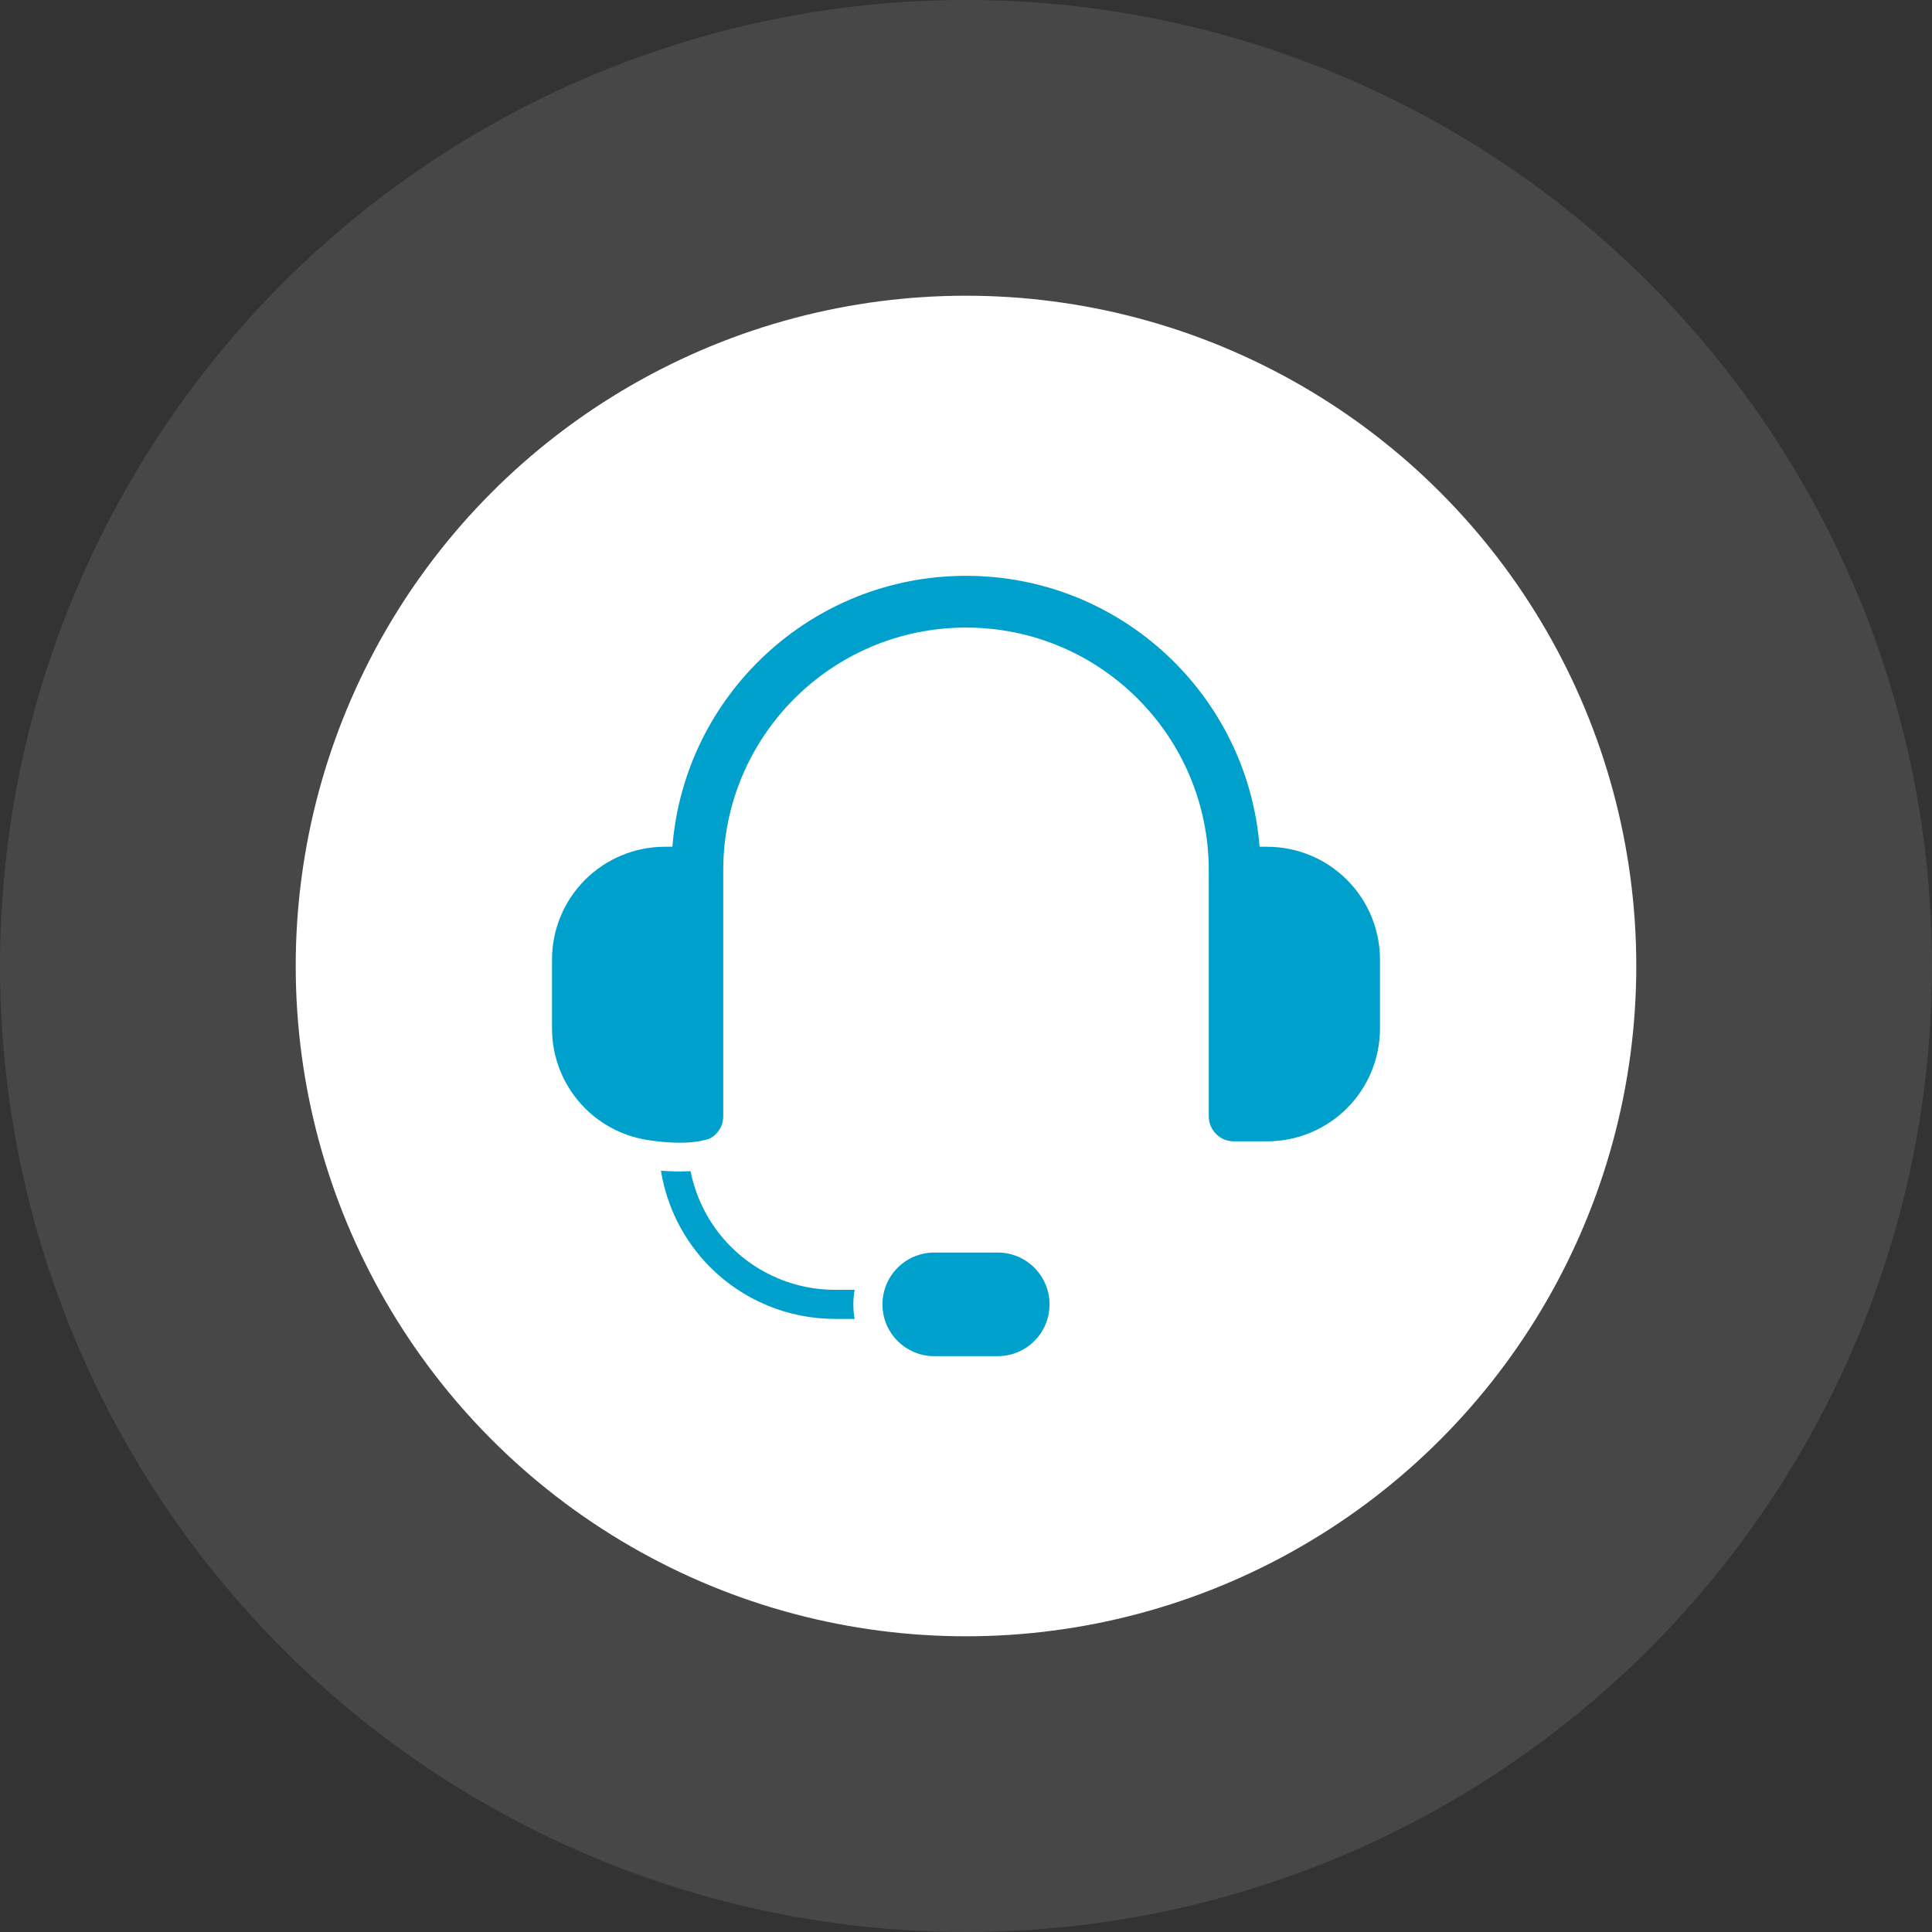
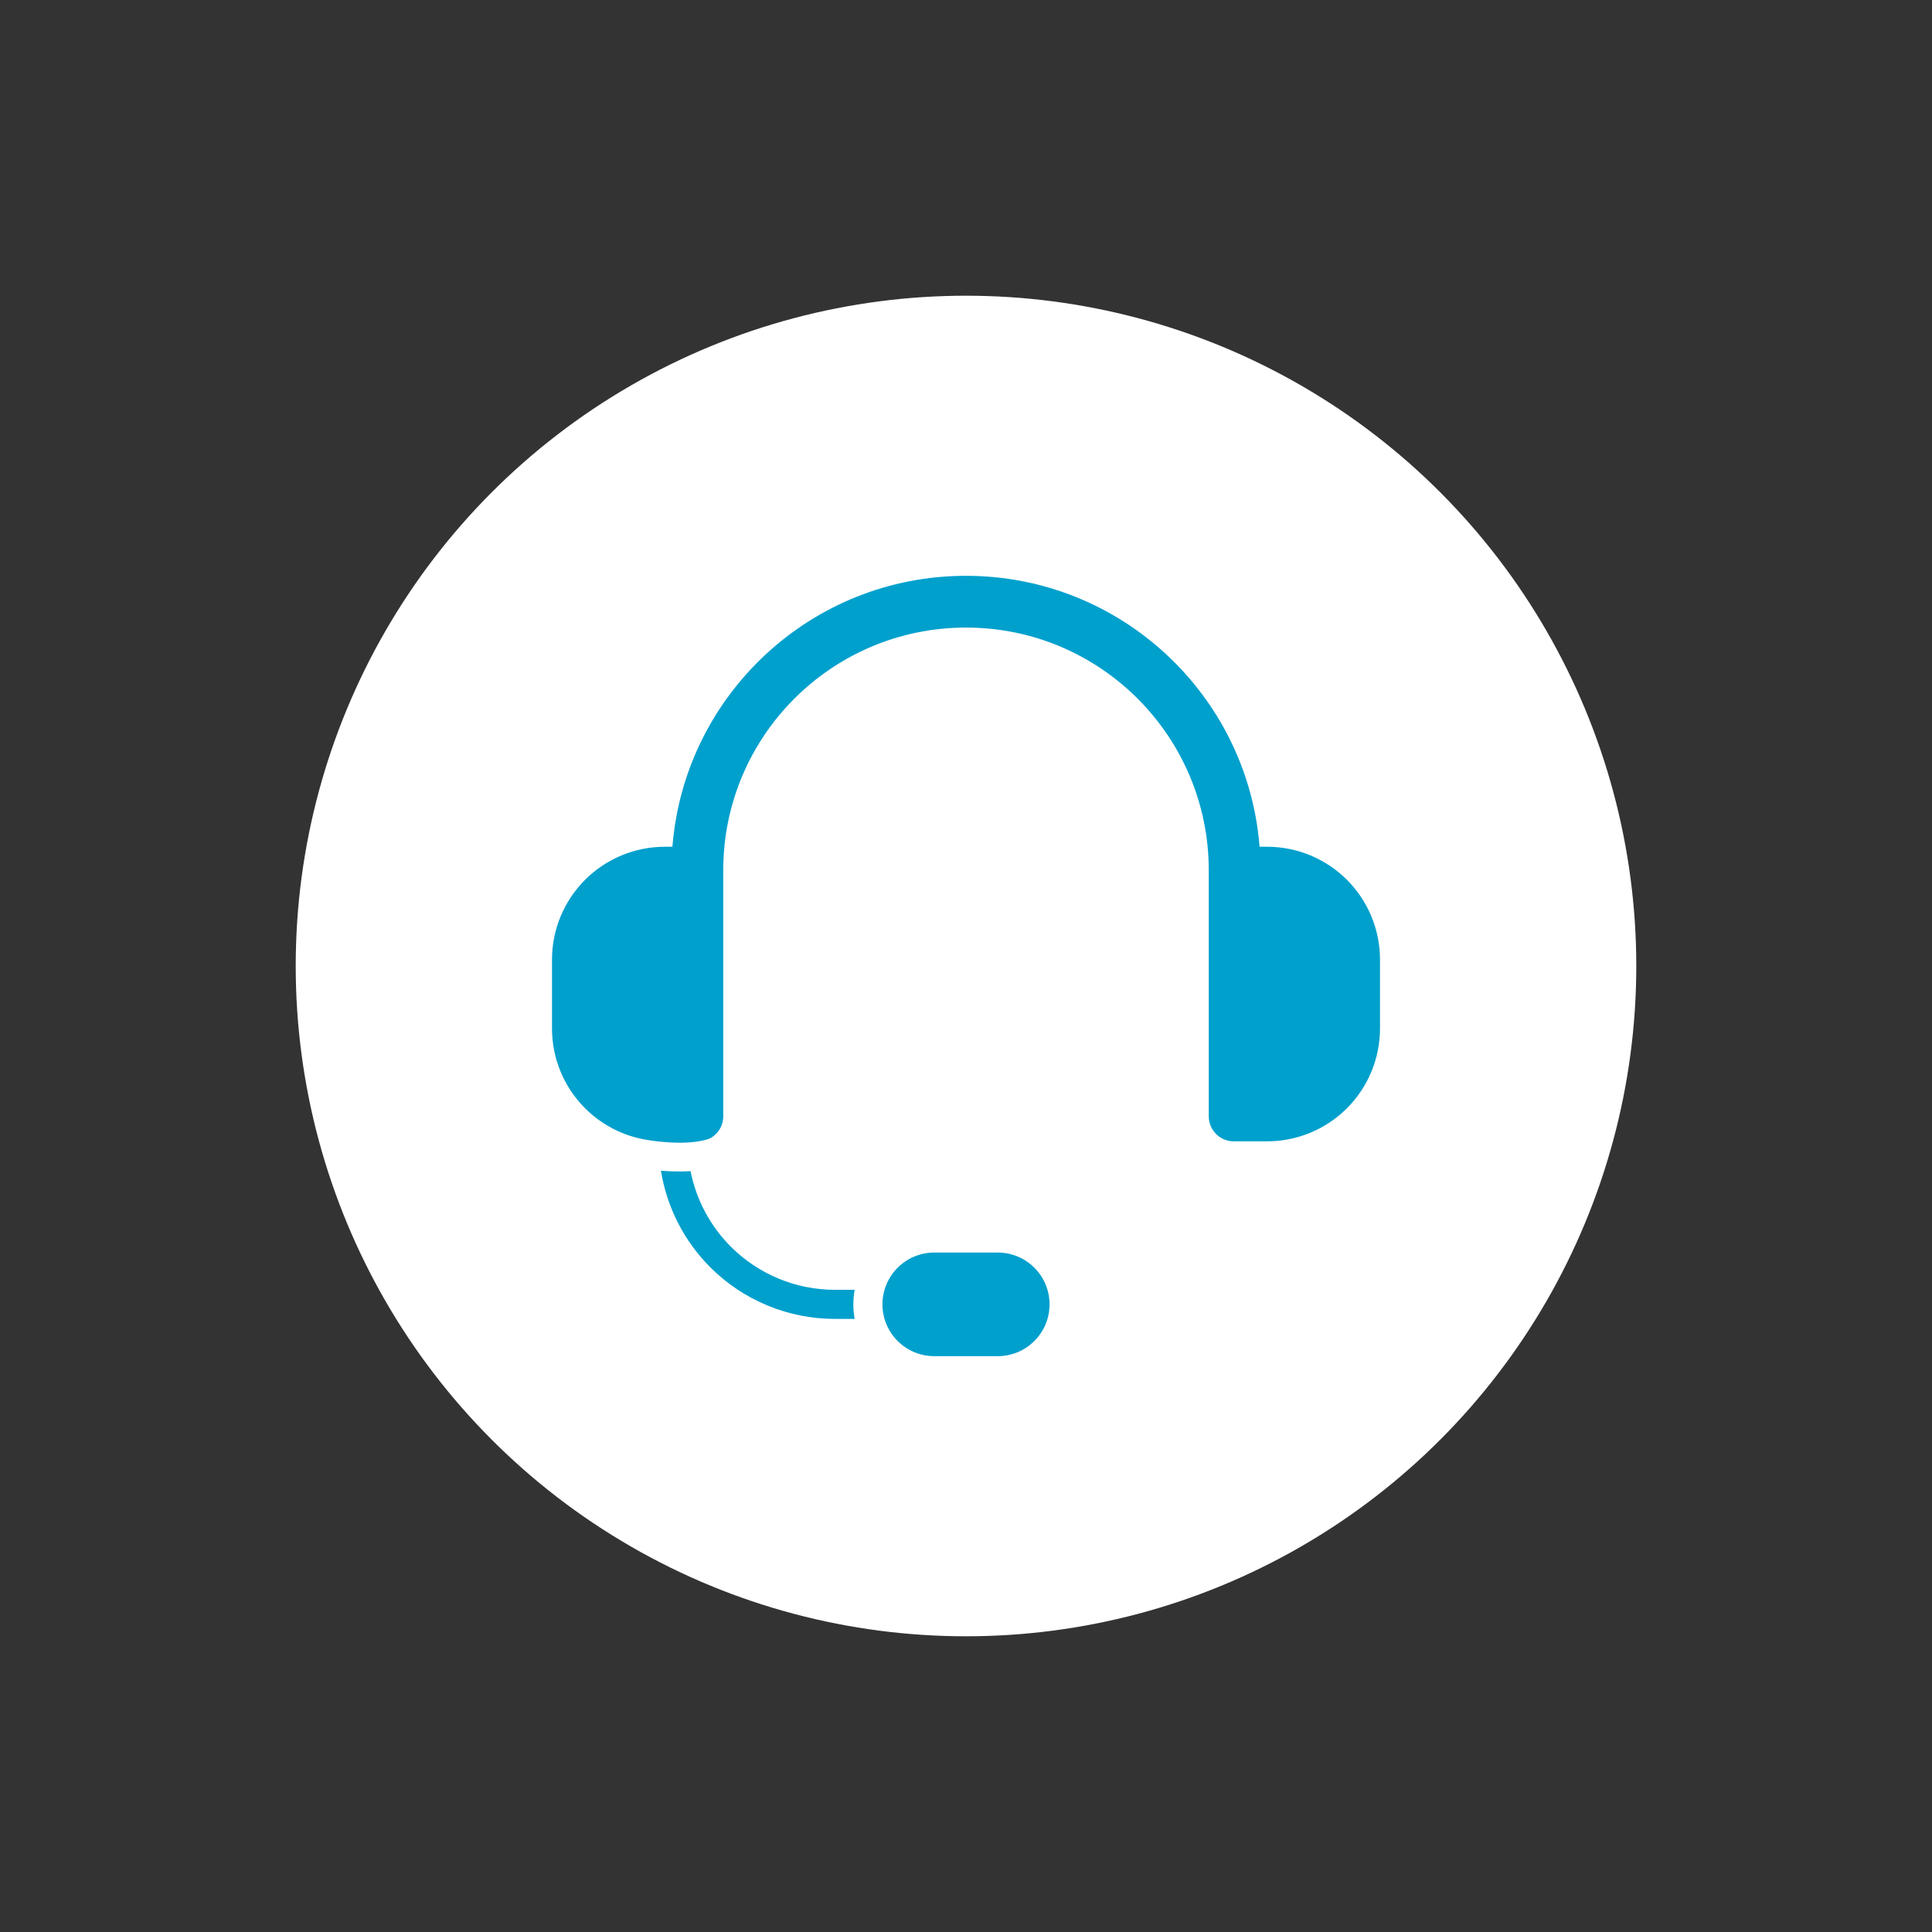
<svg xmlns="http://www.w3.org/2000/svg" width="98" height="98" viewBox="0 0 98 98" fill="none">
  <rect x="0" y="0" width="98" height="98" fill="#333333" stroke="none" />
-   <circle opacity="0.1" cx="49" cy="49" r="49" fill="white" />
  <circle cx="49" cy="49" r="34" fill="white" />
  <path d="M53.238 66.163C53.238 64.712 52.061 63.535 50.609 63.535H47.391C46.694 63.535 46.025 63.812 45.532 64.305C45.039 64.797 44.762 65.466 44.762 66.163C44.762 67.615 45.939 68.791 47.391 68.791H50.609C52.061 68.791 53.238 67.615 53.238 66.163ZM33.526 59.385C33.965 59.419 34.496 59.438 35.029 59.407C35.314 60.848 36.02 62.185 37.074 63.239C38.473 64.639 40.371 65.425 42.35 65.425H43.353C43.308 65.667 43.286 65.914 43.286 66.163C43.286 66.415 43.308 66.662 43.352 66.901H42.35C39.979 66.901 37.706 65.96 36.03 64.284C34.693 62.946 33.823 61.229 33.526 59.385ZM32.775 57.814C31.609 57.618 30.524 57.063 29.677 56.217C28.603 55.143 28 53.686 28 52.167V48.677C28 47.159 28.603 45.702 29.677 44.628C30.751 43.554 32.208 42.951 33.727 42.951H34.108C34.717 35.26 41.152 29.208 49 29.208C56.848 29.208 63.283 35.26 63.892 42.951H64.273C65.792 42.951 67.249 43.554 68.323 44.628C69.397 45.702 70 47.159 70 48.677V52.167C70 53.686 69.397 55.143 68.323 56.217C67.249 57.291 65.792 57.894 64.273 57.894H62.583C61.883 57.894 61.314 57.326 61.314 56.625V44.147C61.314 37.346 55.801 31.833 49 31.833C42.199 31.833 36.686 37.346 36.686 44.147V56.625C36.686 57.12 36.402 57.549 35.989 57.758C34.852 58.153 33.087 57.867 32.775 57.814Z" fill="#00A0CD" />
</svg>